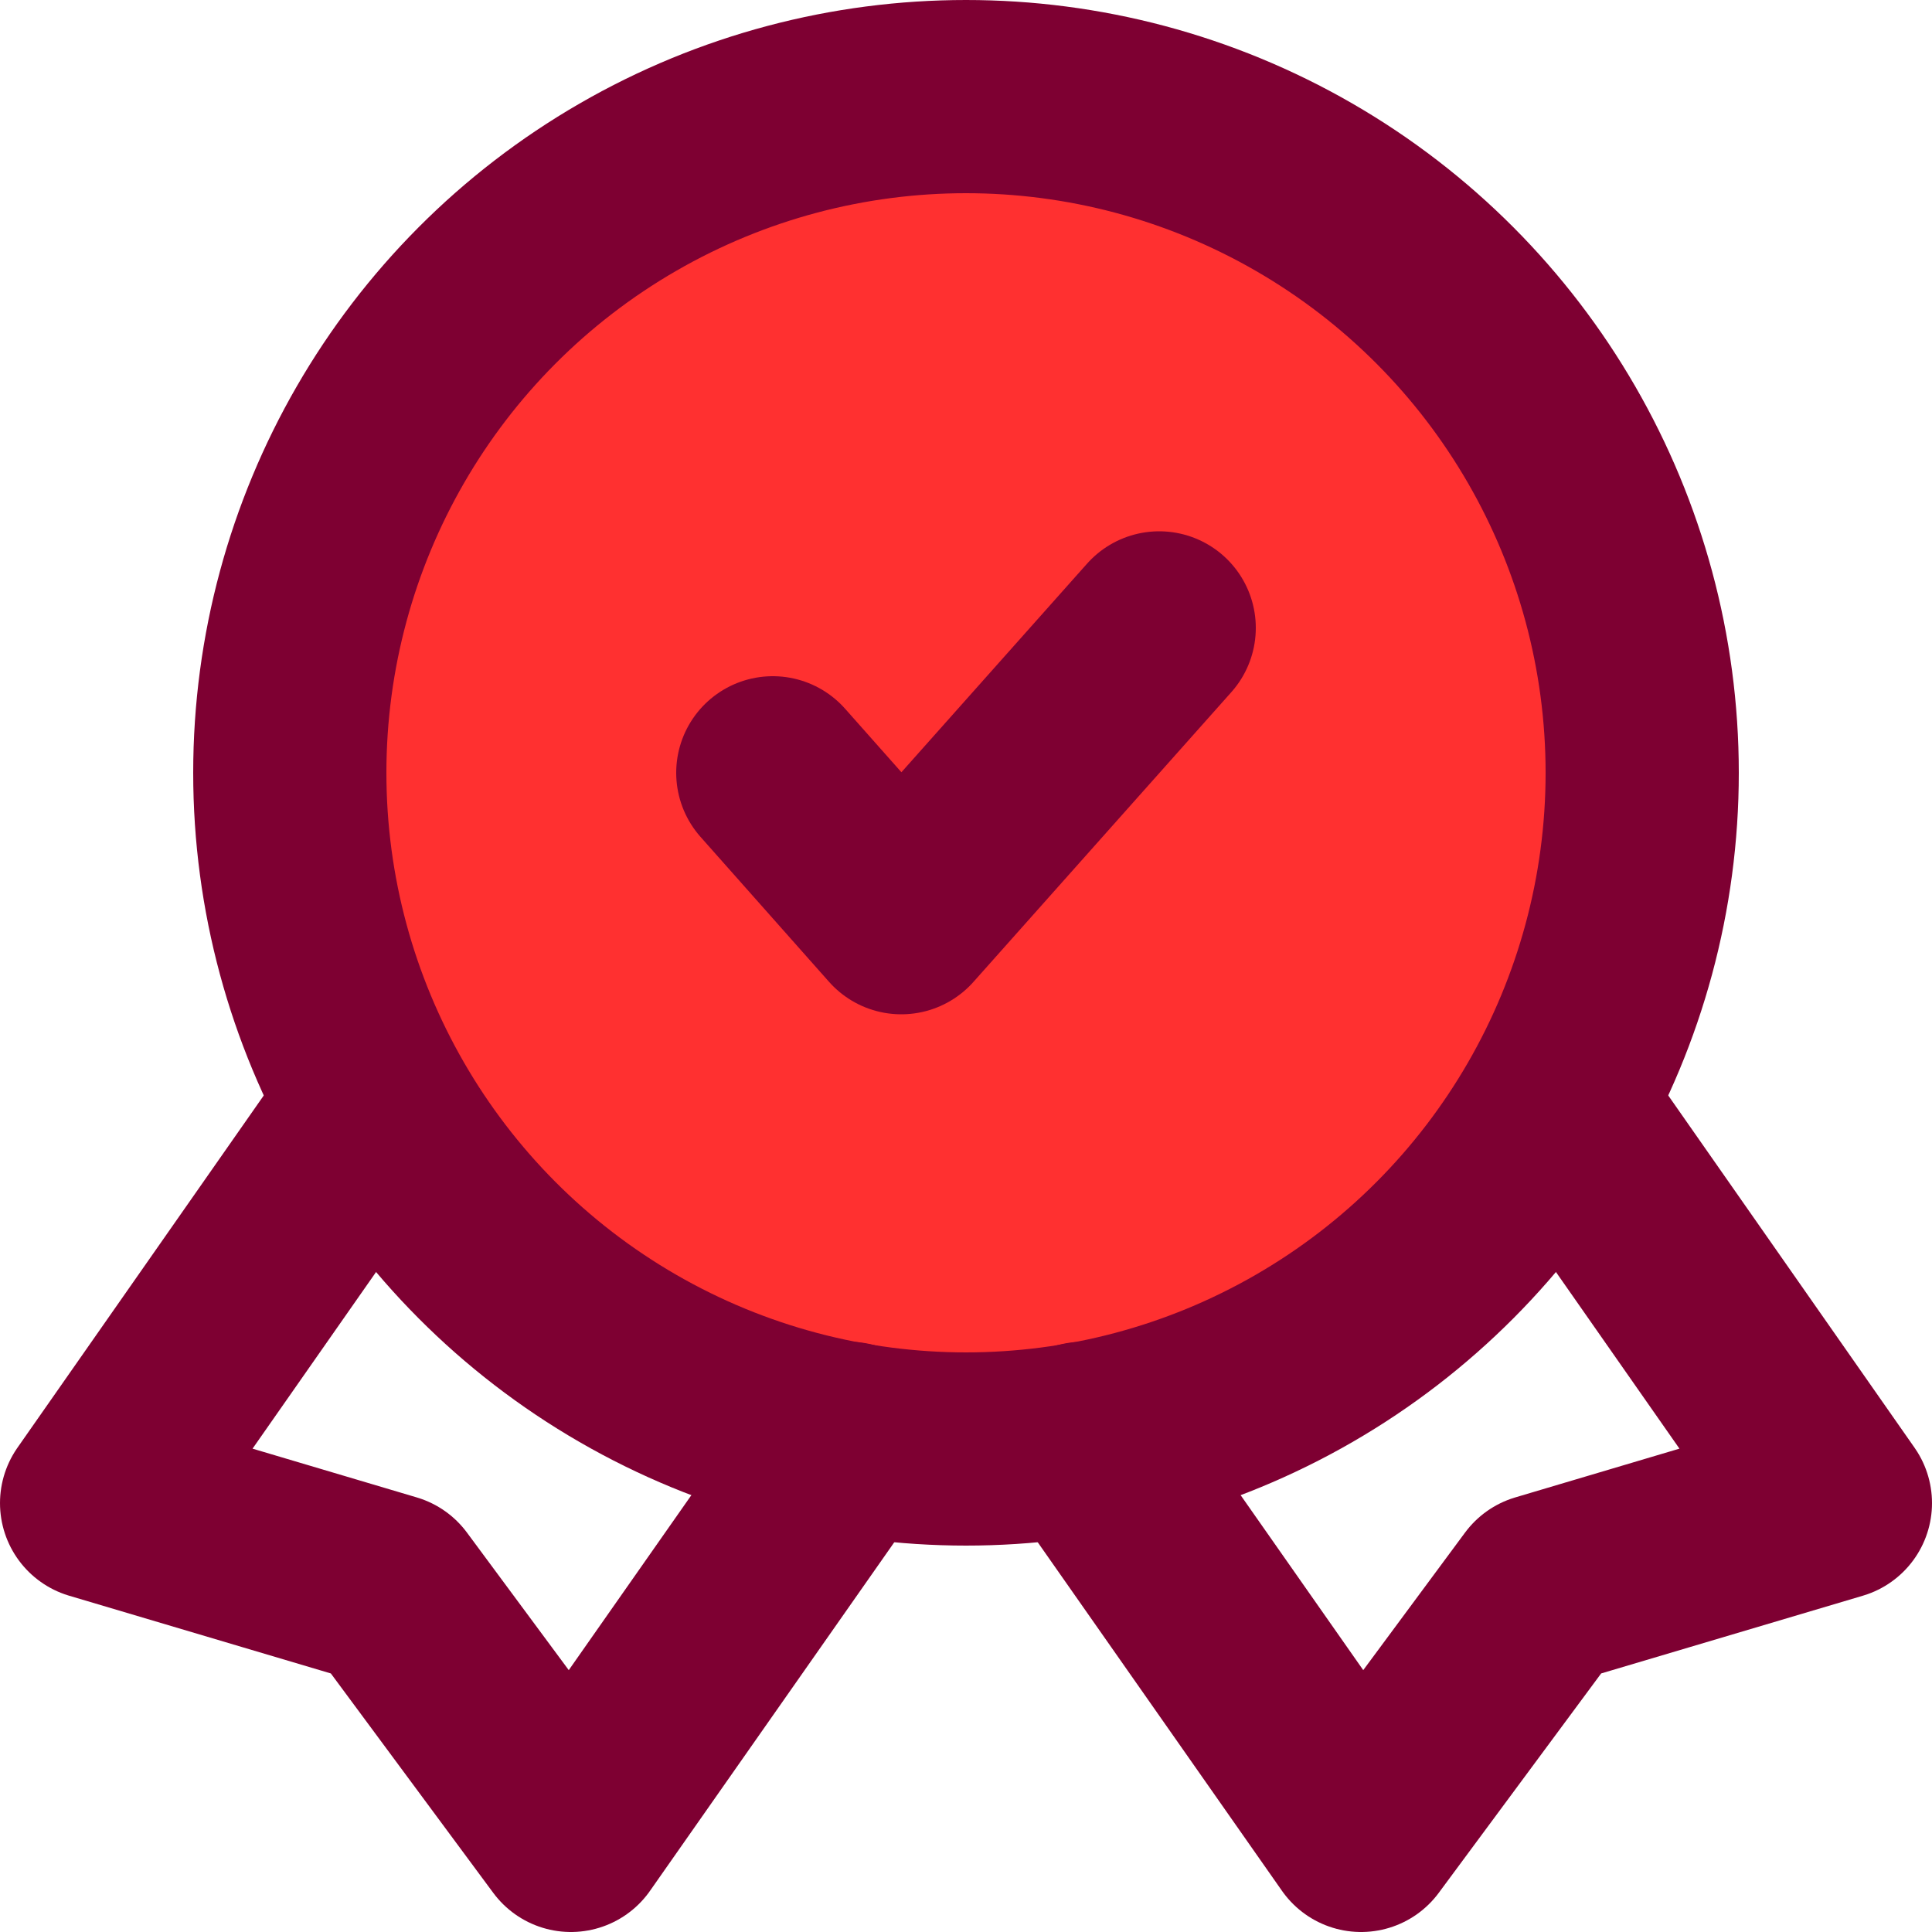
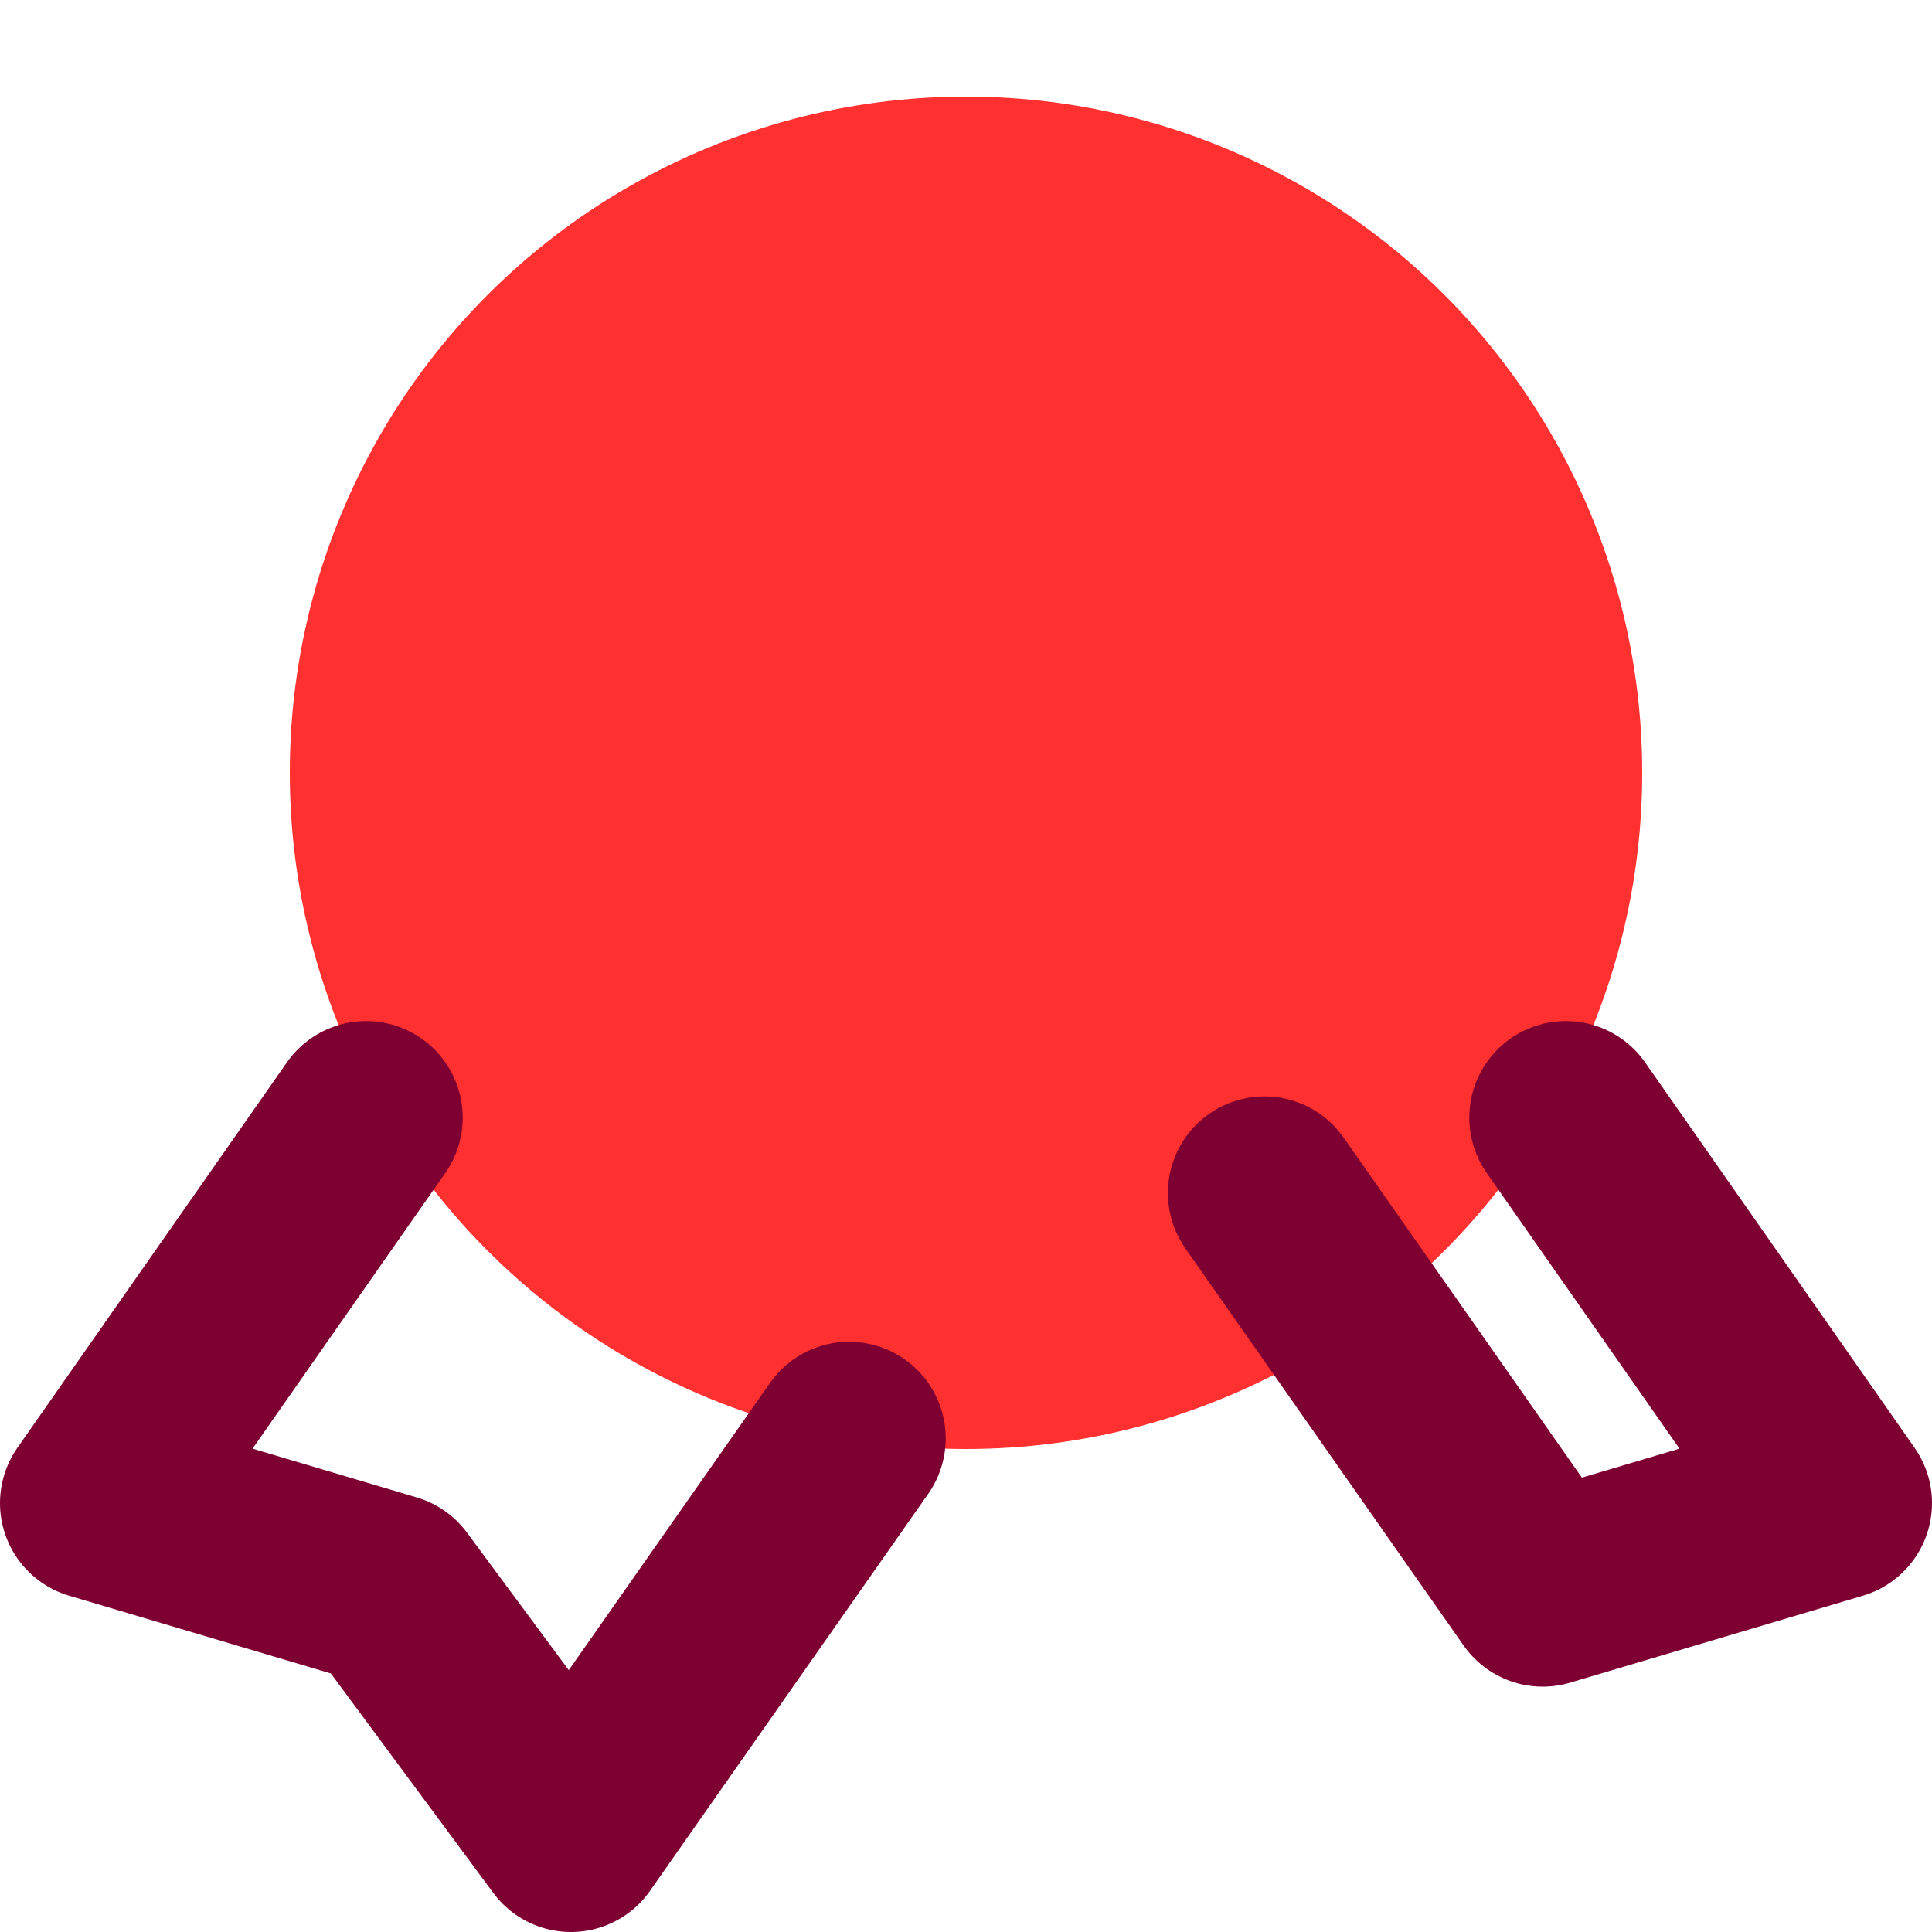
<svg xmlns="http://www.w3.org/2000/svg" fill="#000000" viewBox="0 0 20 20" height="800px" width="800px">
  <g stroke-width="0" id="SVGRepo_bgCarrier" />
  <g stroke-linejoin="round" stroke-linecap="round" id="SVGRepo_tracerCarrier" />
  <g id="SVGRepo_iconCarrier">
    <g transform="translate(-2 -2)" id="quality-5">
      <circle transform="translate(5 3)" r="7" cy="7" cx="7" fill="#ff3030" id="secondary" />
-       <path stroke-width="2" stroke-linejoin="round" stroke-linecap="round" stroke="#7E0032" fill="none" d="M10,10l1.33,1.5L14,8.5" id="primary" />
      <path stroke-width="2" stroke-linejoin="round" stroke-linecap="round" stroke="#7E0032" fill="none" d="M5.79,13.57,3,17.56l3.03.9L7.91,21l2.88-4.11" data-name="primary" id="primary-2" />
-       <path stroke-width="2" stroke-linejoin="round" stroke-linecap="round" stroke="#7E0032" fill="none" d="M18.21,13.57,21,17.56l-3.03.9L16.09,21l-2.88-4.11" data-name="primary" id="primary-3" />
-       <circle stroke-width="2" stroke-linejoin="round" stroke-linecap="round" stroke="#7E0032" fill="none" transform="translate(5 3)" r="7" cy="7" cx="7" data-name="primary" id="primary-4" />
+       <path stroke-width="2" stroke-linejoin="round" stroke-linecap="round" stroke="#7E0032" fill="none" d="M18.21,13.57,21,17.56l-3.03.9l-2.88-4.11" data-name="primary" id="primary-3" />
    </g>
  </g>
</svg>